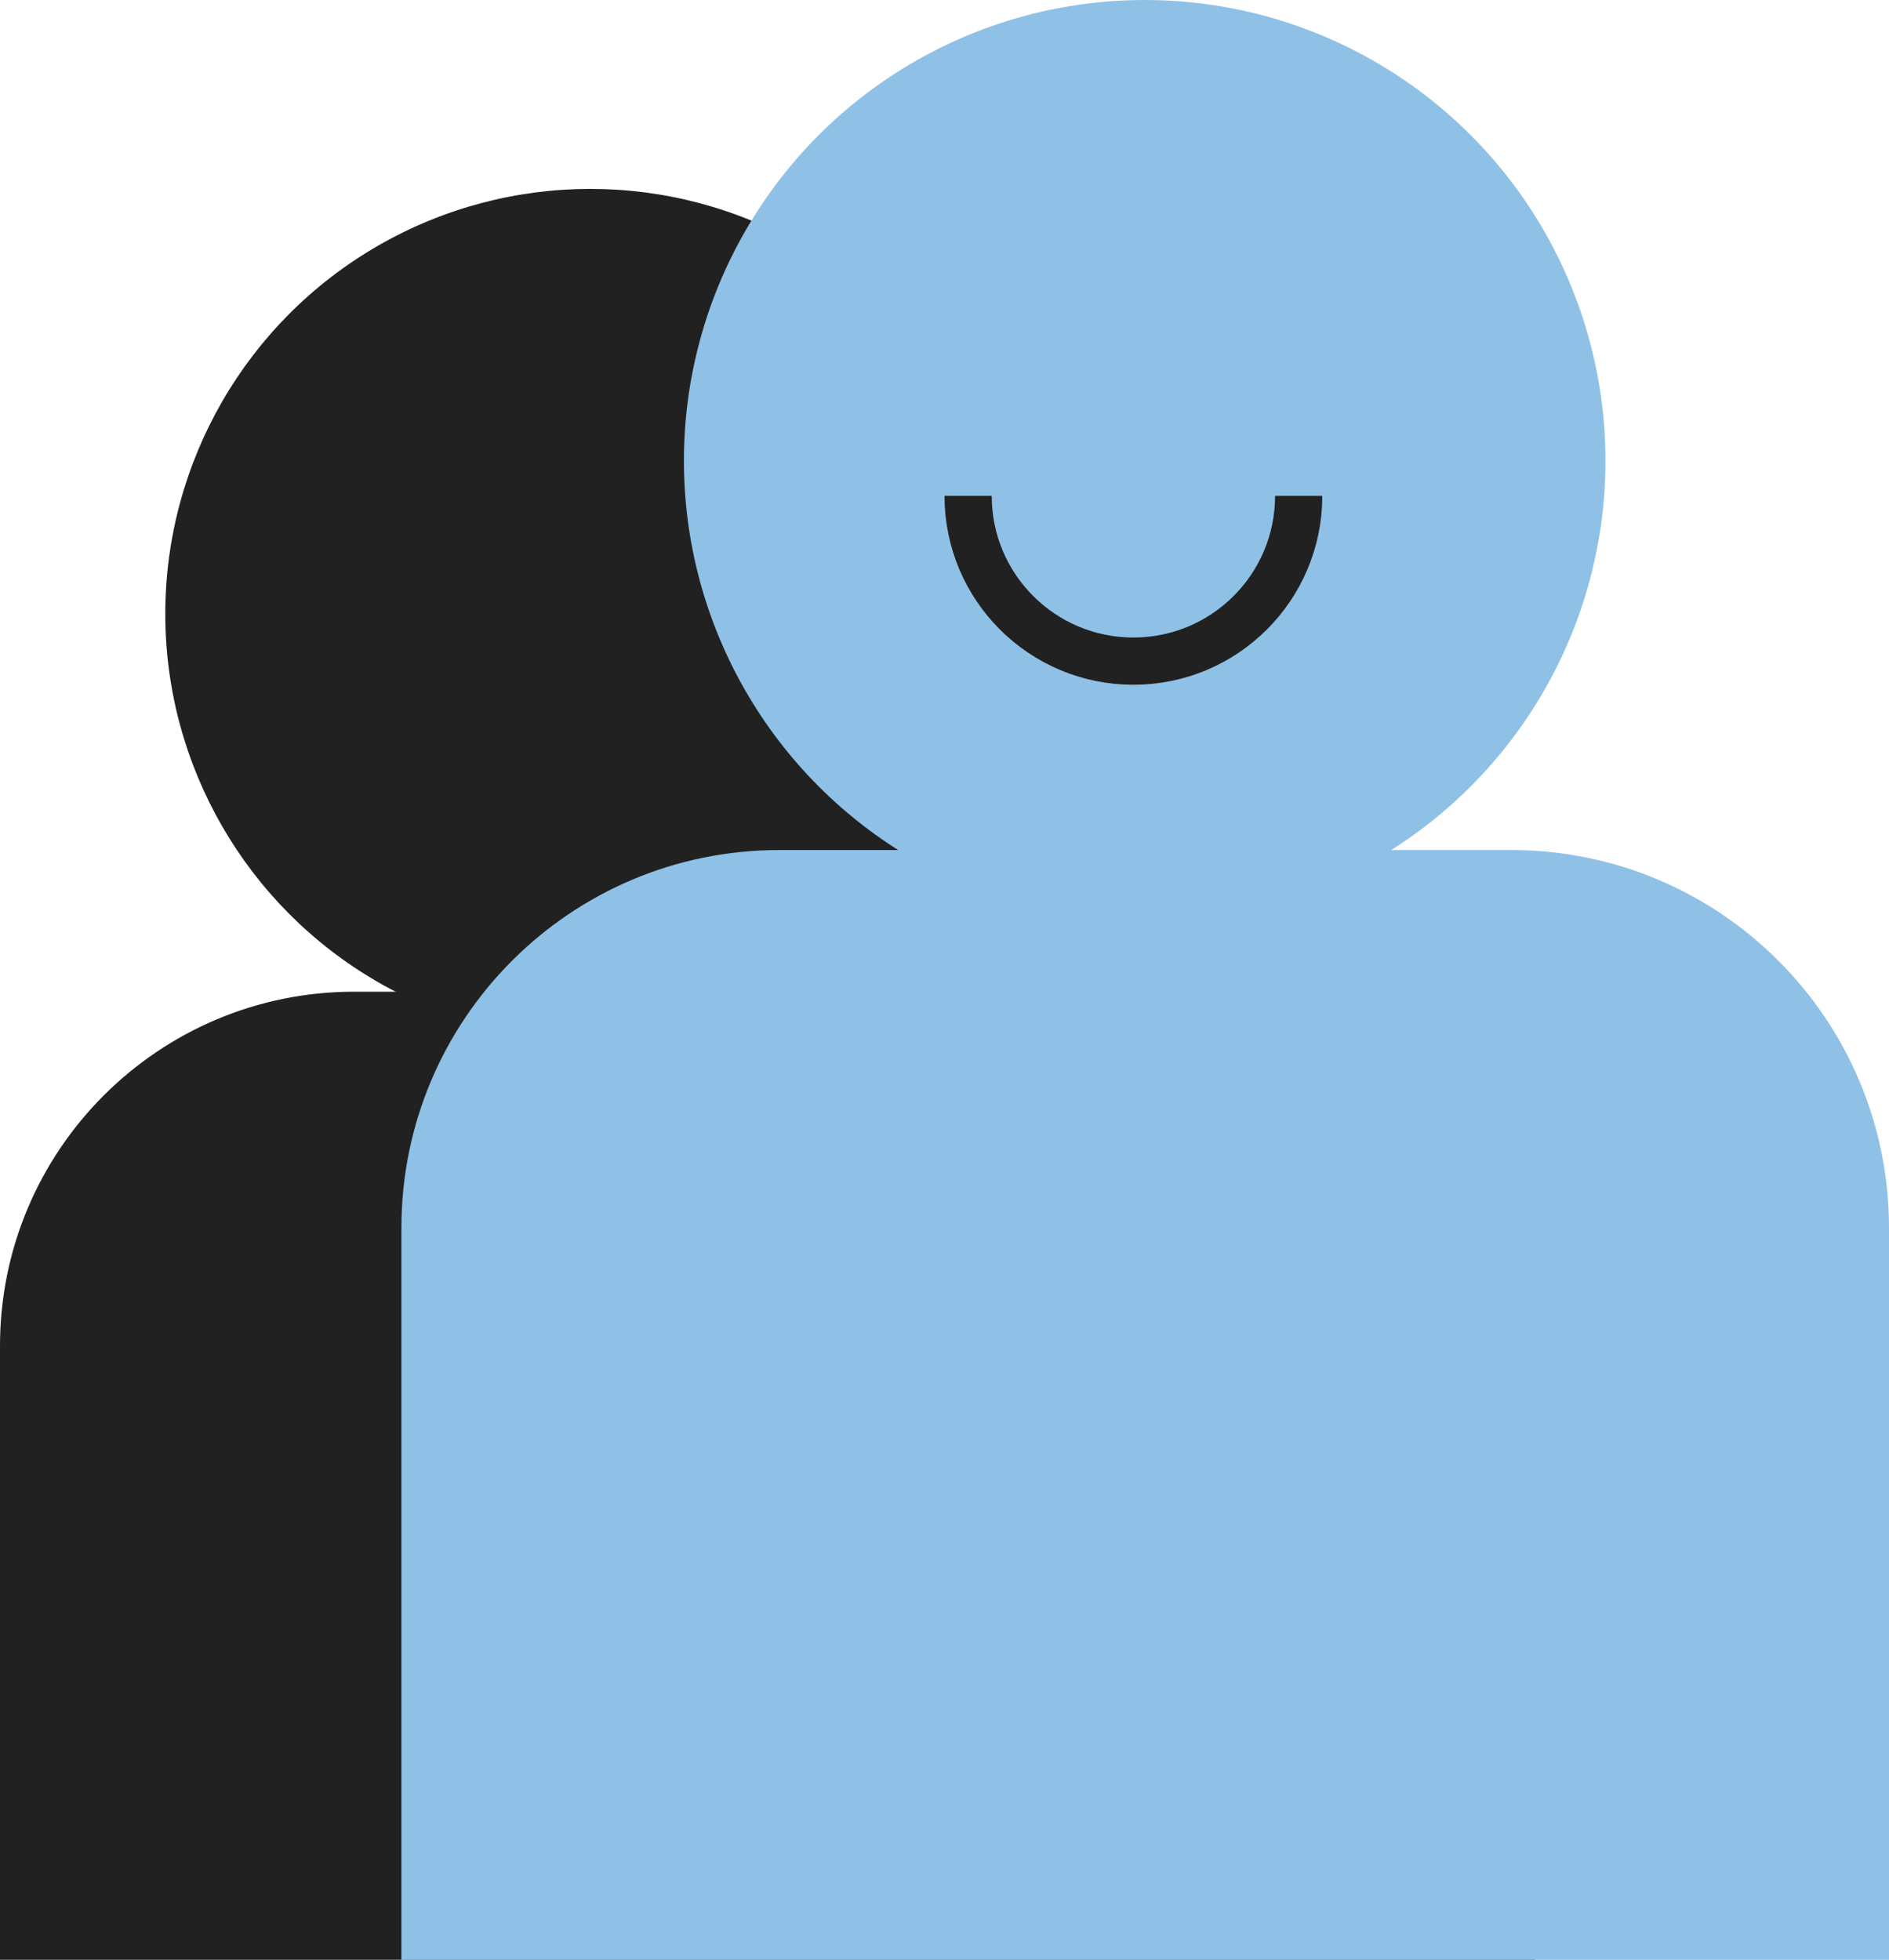
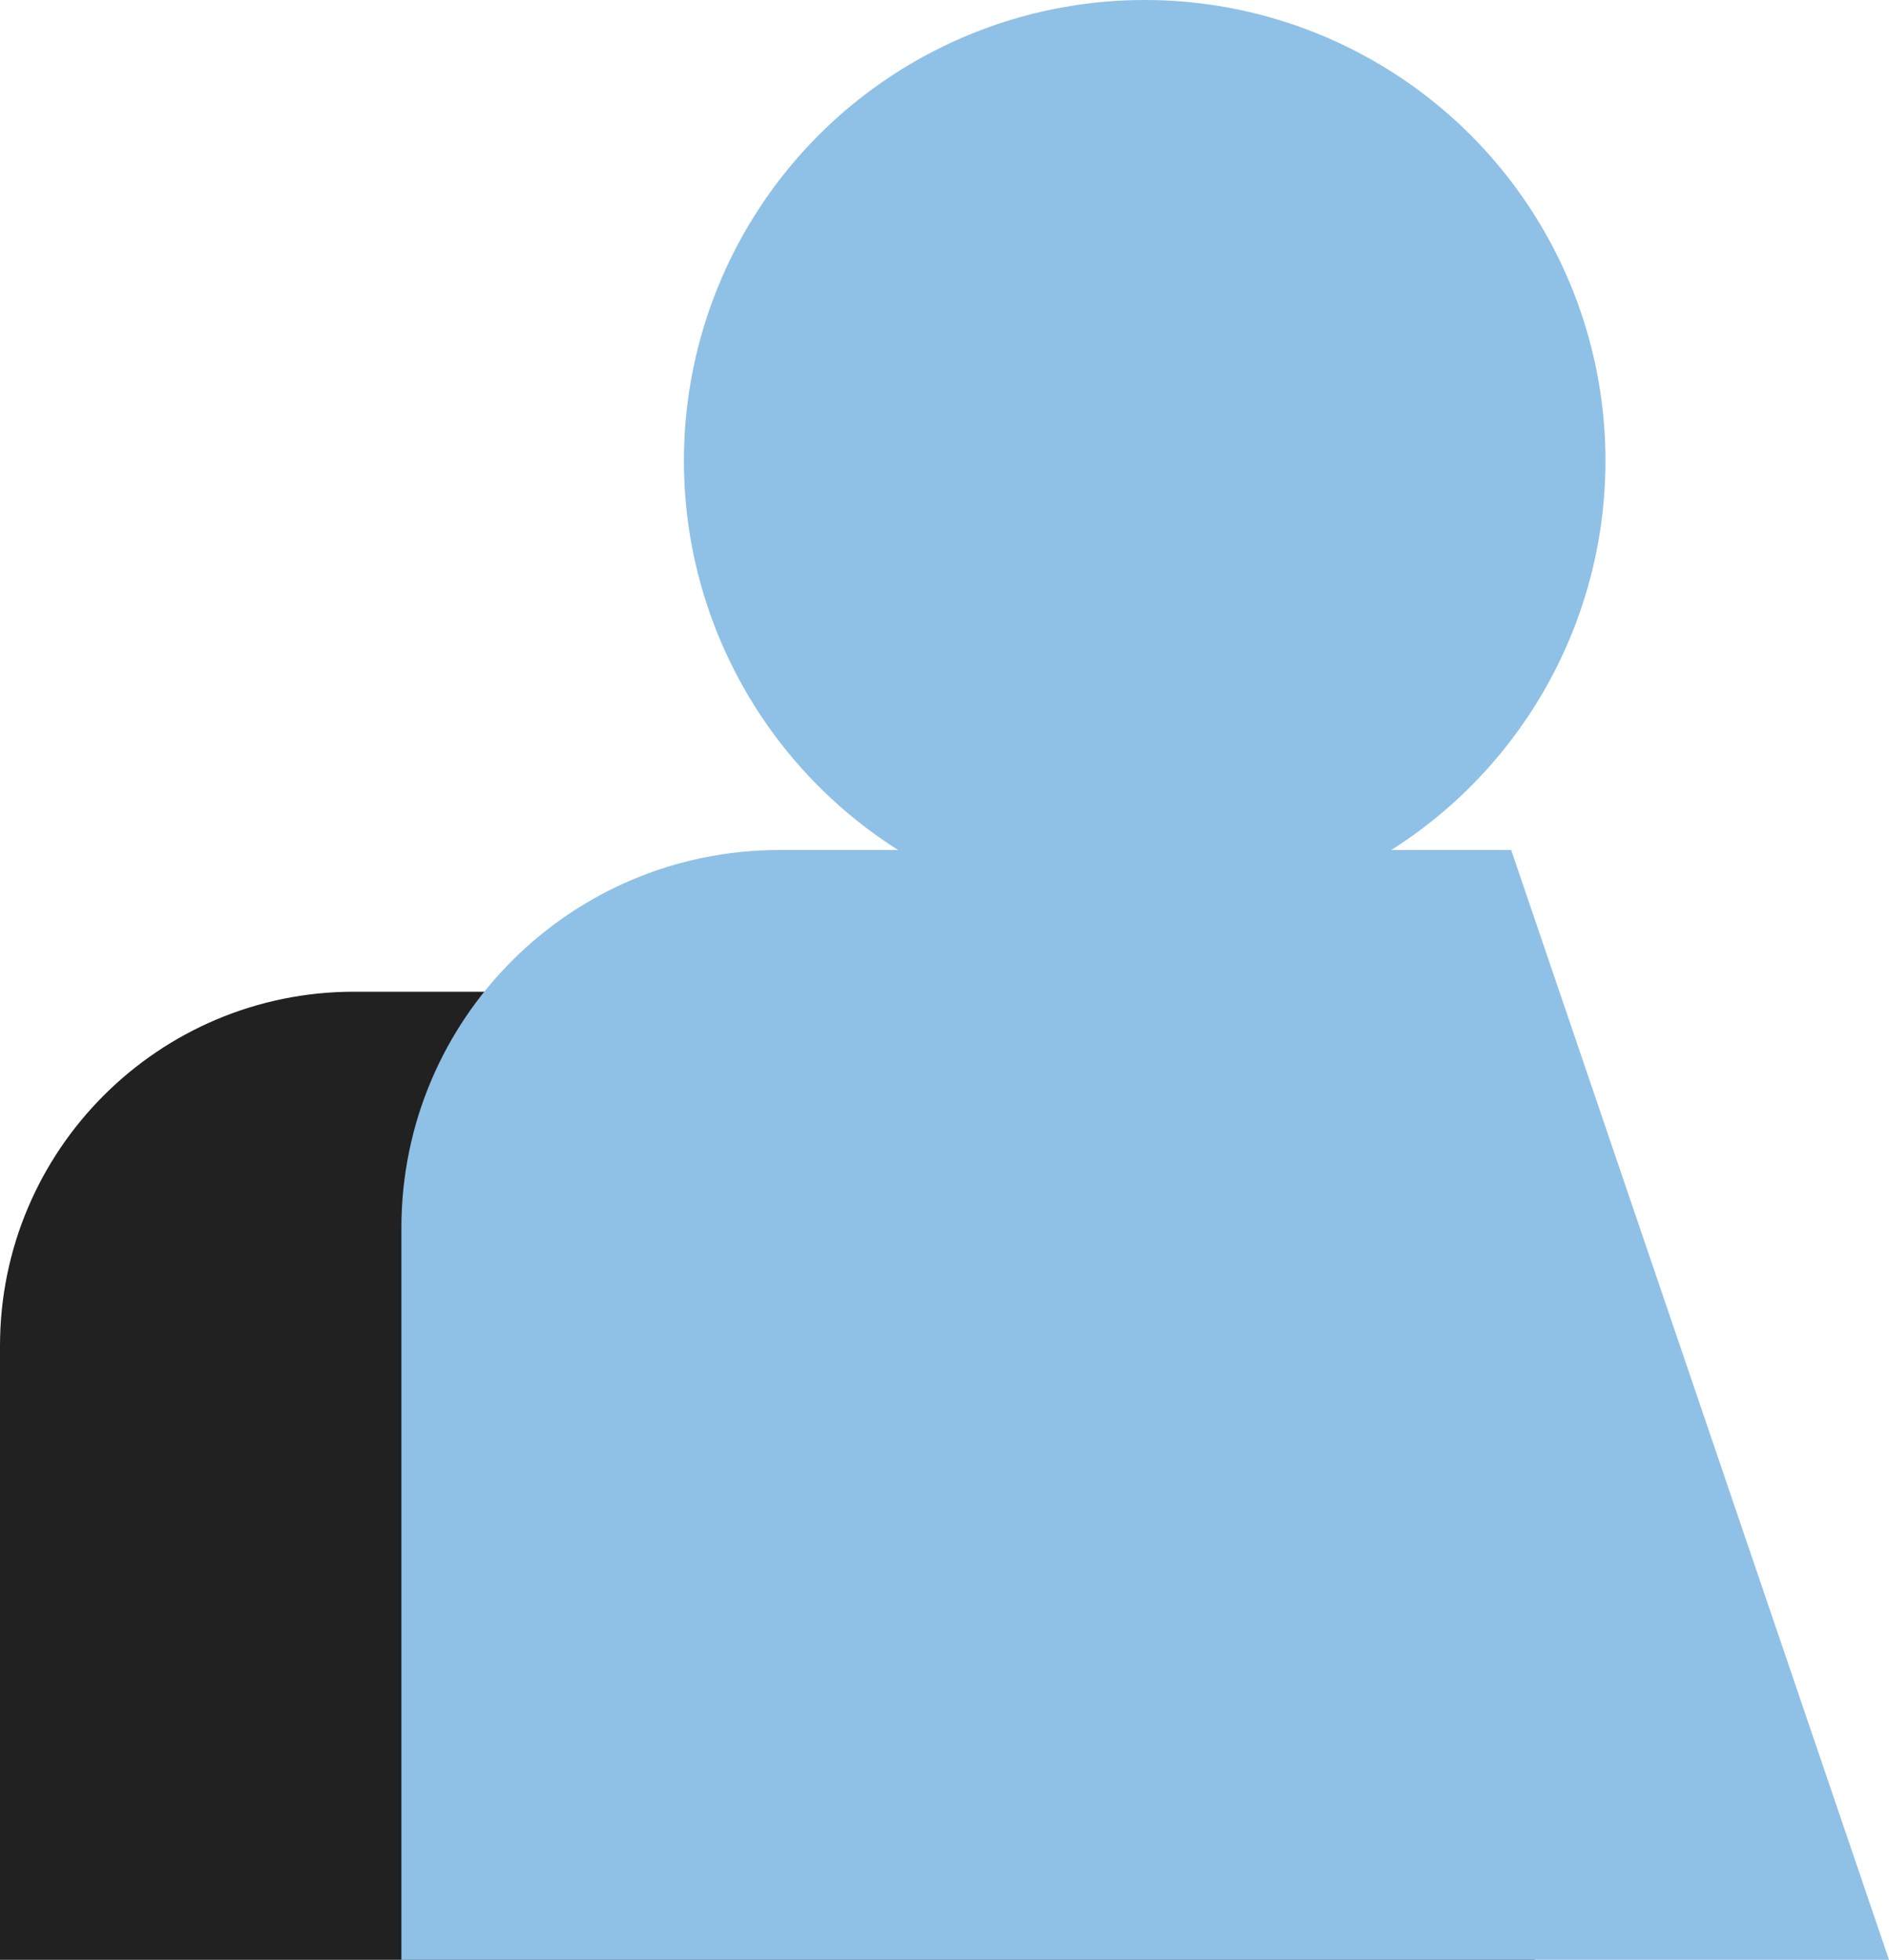
<svg xmlns="http://www.w3.org/2000/svg" width="80" height="83" viewBox="0 0 80 83" fill="none">
  <path d="M0 57C0 48.716 6.716 42 15 42H54C60.075 42 65 46.925 65 53L65 83H0L0 57Z" fill="#212121" />
-   <circle cx="25" cy="26" r="18" fill="#212121" />
  <circle cx="48.478" cy="19.514" r="19.514" fill="#8FC1E6" />
-   <path d="M17 52C17 43.163 24.164 36 33 36L38.959 36L44.866 36L58.041 36L64 36C72.837 36 80 43.163 80 52L80 83H71.216H71.054H25.621H25.784H17L17 52Z" fill="#8FC1E6" />
-   <path d="M41 21V21C41 24.866 44.134 28 48 28V28C51.866 28 55 24.866 55 21V21" stroke="#212121" stroke-width="2" />
+   <path d="M17 52C17 43.163 24.164 36 33 36L38.959 36L44.866 36L58.041 36L64 36L80 83H71.216H71.054H25.621H25.784H17L17 52Z" fill="#8FC1E6" />
</svg>